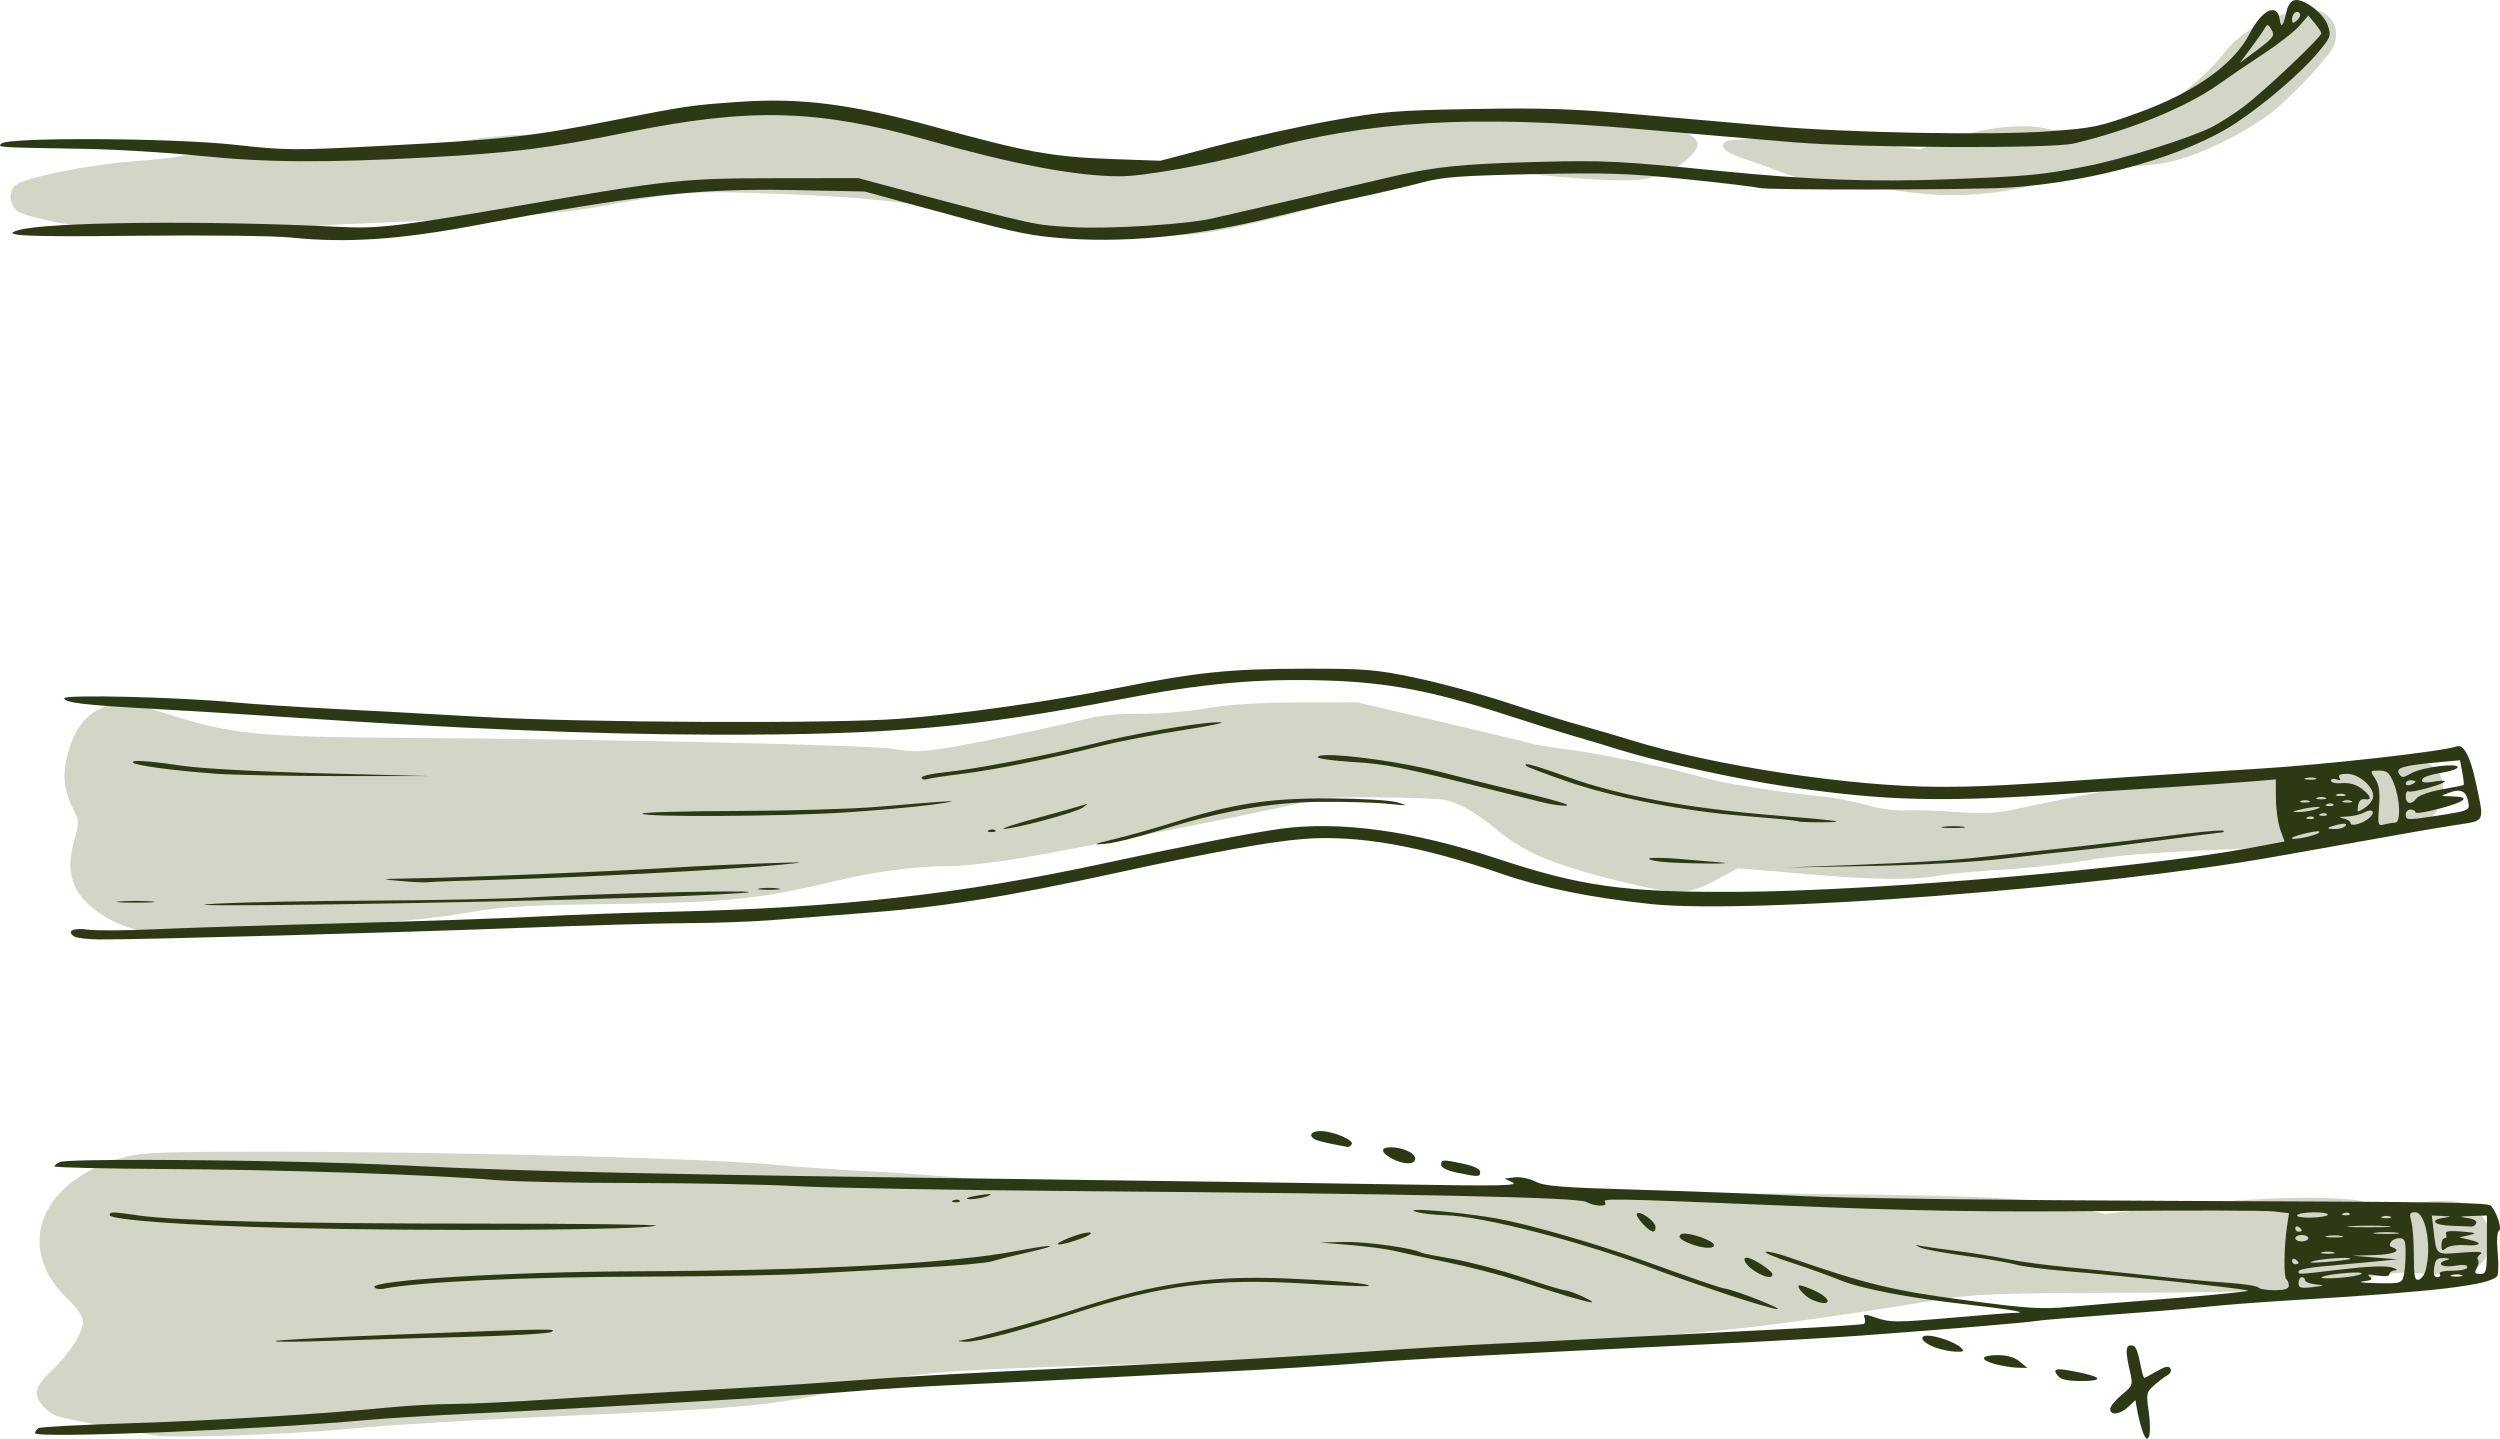
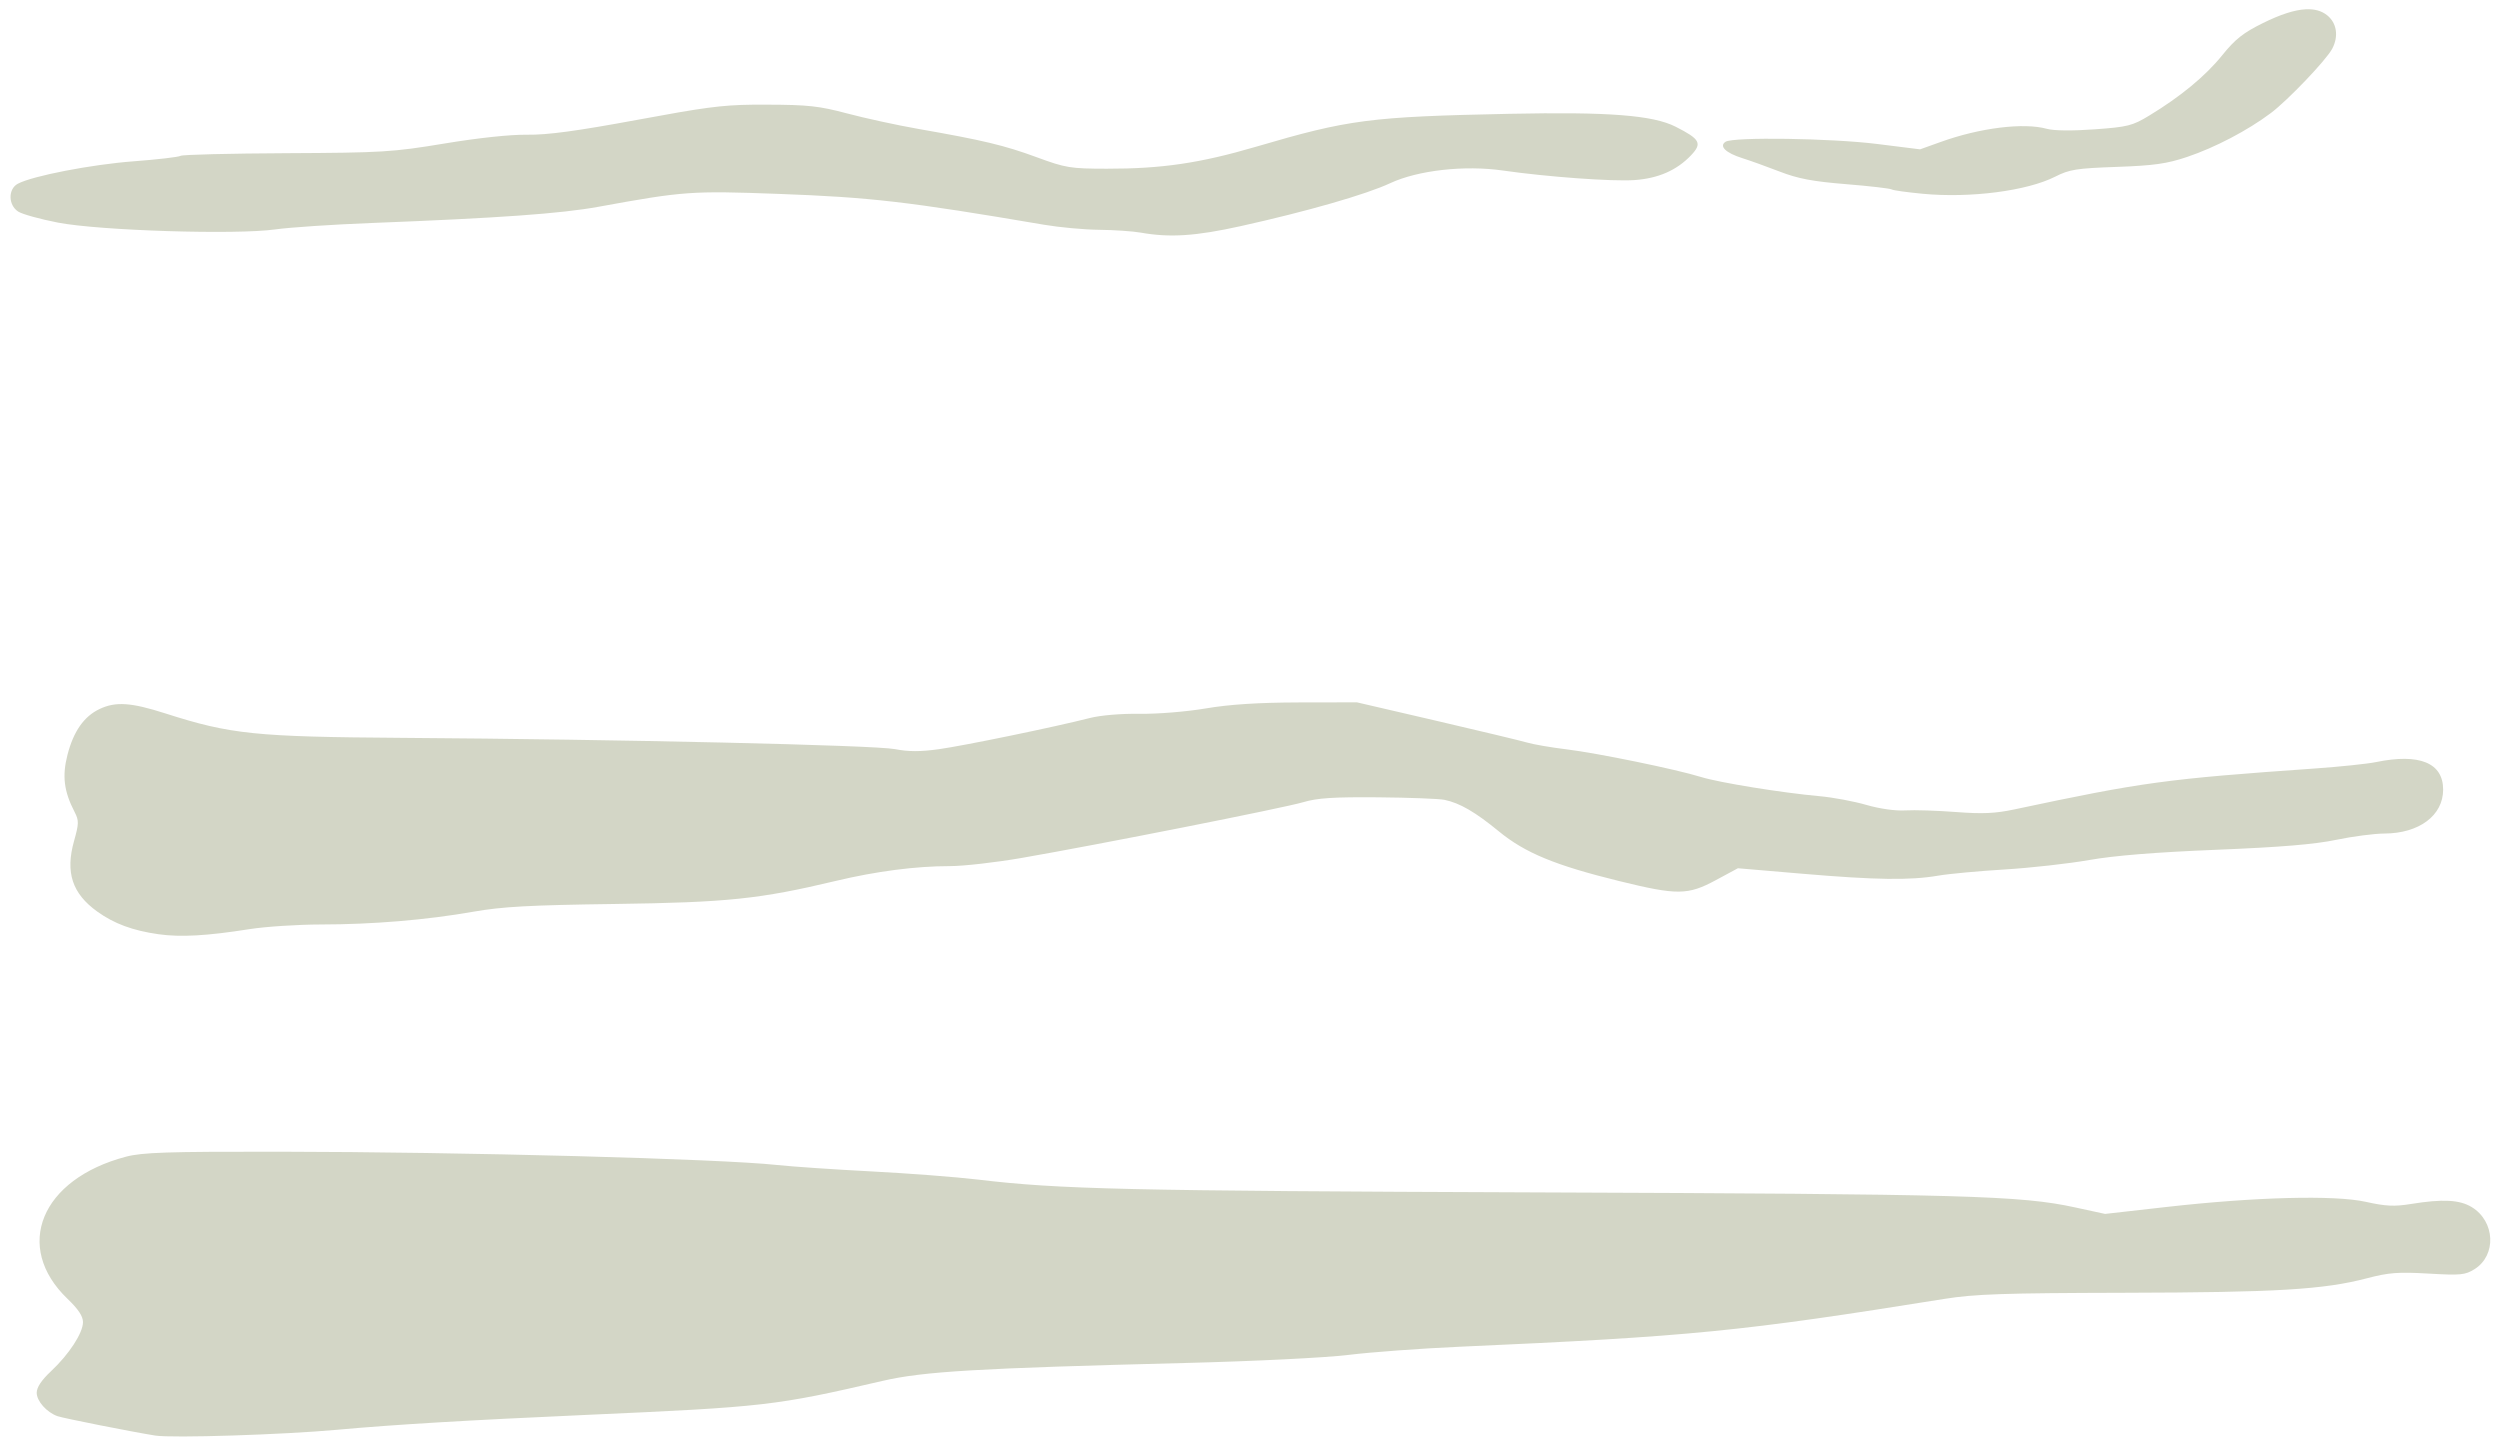
<svg xmlns="http://www.w3.org/2000/svg" xmlns:ns1="http://www.inkscape.org/namespaces/inkscape" xmlns:ns2="http://sodipodi.sourceforge.net/DTD/sodipodi-0.dtd" width="384.907" height="221.504" id="svg3517" version="1.1" ns1:version="0.48.3.1 r9886" ns2:docname="Neues Dokument 23">
  <defs id="defs3519" />
  <ns2:namedview id="base" pagecolor="#ffffff" bordercolor="#666666" borderopacity="1.0" ns1:pageopacity="0.0" ns1:pageshadow="2" ns1:zoom="0.7" ns1:cx="225.60059" ns1:cy="111.23427" ns1:document-units="px" ns1:current-layer="layer1" showgrid="false" fit-margin-top="0" fit-margin-left="0" fit-margin-right="0" fit-margin-bottom="0" ns1:window-width="580" ns1:window-height="421" ns1:window-x="0" ns1:window-y="0" ns1:window-maximized="0" />
  <g ns1:label="Ebene 1" ns1:groupmode="layer" id="layer1" transform="translate(-157.547,-421.61)">
    <g transform="matrix(0.5,0,0,0.5,2427.57,830.042)" id="g3246">
-       <path ns1:connector-curvature="0" id="path3241" d="m -3830.054,-814.004 c -3.482,0.181 -7.846,1.61 -13.188,4.25 -5.979,2.955 -8.511,4.925 -12.5,9.875 -5.167,6.411 -12.799,12.727 -22.531,18.625 -5.151,3.122 -6.594,3.48 -16.812,4.219 -6.823,0.493 -12.513,0.439 -14.656,-0.156 -7.17,-1.992 -20.675,-0.311 -32.781,4.062 l -6.281,2.25 -13.25,-1.656 c -14.188,-1.767 -44.233,-2.201 -46.625,-0.688 -2.127,1.346 0,3.441 5.156,5.062 2.345,0.738 7.507,2.588 11.469,4.125 5.614,2.177 10.117,3.044 20.406,3.875 7.262,0.587 13.605,1.323 14.094,1.625 0.488,0.302 4.806,0.89 9.594,1.344 14.6,1.384 32.108,-0.877 40.781,-5.281 4.368,-2.218 6.529,-2.56 18.938,-3 11.489,-0.407 15.415,-0.968 21.656,-3.062 8.599,-2.887 18.699,-8.18 25.812,-13.531 5.241,-3.942 17.026,-16.288 18.875,-19.781 2.046,-3.864 1.413,-7.97 -1.594,-10.344 -1.689,-1.334 -3.854,-1.953 -6.562,-1.812 z m -478.219,29.375 c -9.832,0.118 -15.29,0.927 -35.469,4.656 -18.803,3.475 -27.732,4.684 -34,4.594 -5.2,-0.075 -15.1,0.993 -25.5,2.719 -15.905,2.64 -19.043,2.823 -48.562,2.969 -17.353,0.086 -32.025,0.442 -32.625,0.812 -0.6,0.371 -7.122,1.138 -14.469,1.688 -12.92,0.966 -31.15,4.494 -35.656,6.906 -3.034,1.624 -2.977,6.551 0.094,8.562 1.254,0.822 6.767,2.344 12.25,3.406 12.794,2.478 54.916,3.801 66.969,2.094 4.4,-0.623 17.675,-1.511 29.5,-1.969 39.305,-1.523 58.385,-2.881 70,-5 26.255,-4.79 28.586,-4.951 55.312,-3.969 28.389,1.043 39.84,2.347 81.844,9.5 4.754,0.809 12.404,1.522 17,1.562 4.596,0.041 10.369,0.435 12.844,0.875 8.903,1.584 16.871,1.071 30.719,-2 20.463,-4.538 38.667,-9.773 46.031,-13.219 8.524,-3.989 22.926,-5.608 34.75,-3.906 13.58,1.954 33.678,3.416 40.5,2.938 7.316,-0.513 13.021,-3.009 17.406,-7.625 3.509,-3.694 2.82,-4.977 -4.75,-8.812 -6.998,-3.546 -20.633,-4.604 -51.156,-3.969 -43.059,0.896 -49.458,1.738 -78,10.125 -17.313,5.087 -29.122,6.808 -46,6.781 -11.224,-0.018 -12.611,-0.238 -21.562,-3.531 -10.008,-3.682 -16.514,-5.232 -36.438,-8.719 -6.6,-1.155 -16.5,-3.316 -22,-4.781 -8.585,-2.286 -12.053,-2.651 -24.5,-2.688 -1.639,-0.005 -3.127,-0.017 -4.531,0 z m 186.031,184.031 -18,0.031 c -12.446,0.039 -21.24,0.611 -28.5,1.844 -5.885,0.999 -14.799,1.734 -20.281,1.656 -5.791,-0.083 -12.114,0.445 -15.5,1.312 -10.65,2.729 -38.683,8.512 -46.469,9.594 -5.628,0.782 -9.314,0.786 -13.5,-0.031 -6.235,-1.217 -84.526,-3.008 -151.75,-3.469 -45.253,-0.31 -52.773,-1.082 -72.906,-7.531 -10.549,-3.379 -15.287,-3.699 -20.25,-1.344 -4.789,2.273 -8.019,6.879 -9.875,14.125 -1.676,6.542 -1.087,11.226 2.219,17.625 1.333,2.579 1.317,3.513 -0.188,8.875 -2.72,9.695 -0.575,16.198 7.156,21.75 5.2,3.735 10.94,5.849 18.844,6.969 6.808,0.965 14.95,0.503 28,-1.562 4.95,-0.783 14.85,-1.427 22,-1.438 15.985,-0.015 32.495,-1.385 47,-3.938 8.869,-1.56 17.297,-2.018 43.5,-2.375 34.709,-0.473 44.611,-1.509 68.031,-7.094 12.547,-2.992 24.668,-4.562 35.125,-4.562 4.243,0 14.16,-1.137 22.031,-2.5 23.748,-4.111 80.936,-15.433 86.812,-17.188 4.296,-1.283 9.33,-1.618 23,-1.5 9.625,0.083 18.85,0.438 20.5,0.781 4.721,0.983 9.472,3.749 16.75,9.719 8.087,6.633 17.36,10.45 37,15.281 17.91,4.406 21.18,4.381 29.812,-0.281 l 6.781,-3.656 19.813,1.688 c 22.624,1.929 33.268,2.074 41.844,0.594 3.3,-0.57 12.525,-1.423 20.5,-1.906 7.975,-0.483 19.675,-1.793 26,-2.906 7.806,-1.374 20.384,-2.396 39.156,-3.156 19.807,-0.802 30.283,-1.676 36.906,-3.062 5.086,-1.065 11.765,-1.925 14.844,-1.938 10.718,-0.042 18.094,-5.564 18.094,-13.531 0,-8.241 -7.289,-11.23 -20.688,-8.469 -2.64,0.544 -11.113,1.429 -18.812,1.969 -45.933,3.223 -52.91,4.176 -92.5,12.594 -5.868,1.248 -9.785,1.438 -18,0.812 -5.775,-0.44 -12.787,-0.672 -15.594,-0.5 -3.046,0.187 -7.885,-0.491 -12,-1.688 -3.793,-1.103 -10.281,-2.317 -14.406,-2.688 -11.513,-1.035 -30.929,-4.173 -36.5,-5.906 -7.635,-2.376 -31.967,-7.376 -41.5,-8.531 -4.675,-0.567 -10.075,-1.5 -12,-2.062 -1.925,-0.563 -14.525,-3.585 -28,-6.719 l -24.5,-5.688 z m -332,138.375 c -34.277,-0.045 -41.984,0.212 -47,1.531 -26.205,6.894 -34.768,27.713 -18,43.781 3.285,3.148 4.75,5.343 4.75,7.156 0,3.356 -4.301,9.943 -9.875,15.156 -2.894,2.707 -4.375,4.95 -4.375,6.594 0,2.573 3.057,6.027 6.406,7.219 1.779,0.633 23.224,4.881 30.094,5.969 5.2,0.824 39.335,-0.26 56,-1.781 17.537,-1.6 40.169,-2.952 77,-4.594 54.745,-2.44 57.953,-2.804 91,-10.469 12.577,-2.917 29.296,-3.89 93,-5.5 21.694,-0.548 43.364,-1.623 50.5,-2.5 6.875,-0.844 22.175,-1.974 34,-2.5 71.591,-3.183 86.641,-4.675 149.5,-14.75 9.223,-1.478 18.188,-1.786 55.5,-1.875 46.786,-0.112 61.189,-0.963 74.562,-4.469 6.72,-1.762 9.619,-1.978 18.938,-1.438 9.936,0.576 11.301,0.439 14.188,-1.375 6.803,-4.276 6.33,-14.701 -0.875,-19.094 -3.738,-2.279 -8.976,-2.545 -18.688,-0.969 -5.155,0.837 -7.808,0.708 -13.938,-0.656 -9.624,-2.141 -34.069,-1.51 -61.5,1.594 l -18.781,2.125 -9.219,-2 c -16.691,-3.645 -33.625,-4.126 -165.688,-4.625 -126.445,-0.477 -147.034,-0.947 -172.094,-3.938 -6.934,-0.828 -21.784,-1.953 -33,-2.531 -11.216,-0.578 -24.231,-1.467 -28.906,-1.969 -17.875,-1.917 -96.338,-4.018 -153.5,-4.094 z" style="fill:#d3d6c6" />
-       <path ns2:nodetypes="ccccscssssscccscssssscssscssscsccccsscssssccccccsscscscccccccssccscccccccscccccccccsssscscssssssssscccccccssssscsccccsscsssssssccscsscsscccscsccsccccsscccssccccccscscscsccccccccsccccccccsccsscccccccsccscccccsccccccccsscsssccscscccsscscsscscsssscscccsscscsscscsssccscscccccccsccccccccccsccccccccccccccccscccccccccccccsscccsccscccccccccssccccccsccsscscscsccsssccscsssccccccccscccssscsssccssccccsssccsssccscssscsccsssssccccscssccccsssssscscsccssscsssccccsssccccssscccsssccccccccccccccccccssccccccsccccscccsscssccccccccssccccccccccsscccsccscscsccsccccssscccsscsccccccccsccscccccccscsssssscccscccsccsscccscsccccscccccccccsssccccssccssscccccsccscssccsccccscsscsccccssscccccccccccssccsscsccsccsccccscccsccscccscccscscsccccsscccccccccccccccccc" ns1:connector-curvature="0" id="path3236" d="m -3832.955,-816.863 c -0.204,0 -0.383,0.024 -0.562,0.062 -0.962,0.205 -2.022,1.59 -2.344,3.062 -1.071,4.905 -1.788,5.832 -2.188,2.906 -0.727,-5.319 -5.494,-3.08 -9.281,4.344 -4.813,9.435 -17.023,18.091 -34.312,24.344 -11.927,4.313 -13.945,4.736 -27.5,5.719 -17.606,1.276 -61.948,0.461 -85.125,-1.562 -9.075,-0.792 -27.525,-2.399 -41,-3.594 -20.168,-1.788 -29.186,-2.099 -51,-1.719 -24.179,0.421 -28.033,0.75 -44,3.625 -9.625,1.733 -25.375,5.197 -35,7.719 l -17.5,4.594 -15,-0.531 c -18.21,-0.655 -26.144,-2.095 -54.031,-9.781 -25.779,-7.105 -41.566,-9.154 -60.312,-7.844 -15.469,1.081 -15.951,1.14 -40.156,5.906 -24.383,4.801 -32.256,5.686 -69.312,7.625 -28.173,1.474 -30.702,1.435 -46,-0.281 -18.903,-2.121 -70.004,-2.402 -72,-0.406 -1.232,1.232 -2.083,1.16 25.969,1.656 9.445,0.167 25.195,1.124 35,2.125 20.639,2.107 38.647,2.217 70.844,0.469 25.657,-1.393 36.404,-2.745 60.5,-7.625 38.312,-7.759 58.824,-7.224 93.219,2.438 26.673,7.493 45.52,11.021 59,11.031 7.279,0.01 27.783,-3.697 41.781,-7.562 34.749,-9.595 66.26,-11.474 118,-6.969 16.775,1.461 38.375,3.316 48,4.094 21.378,1.726 78.98,1.958 85.781,0.344 17.605,-4.179 34.886,-11.25 44.719,-18.312 2.75,-1.975 8.825,-6.093 13.5,-9.156 4.675,-3.064 9.733,-7.005 11.25,-8.75 l 2.75,-3.188 2,2.375 c 1.095,1.298 2,2.686 2,3.094 0,1.229 -18.103,18.317 -24.031,22.688 -3.038,2.24 -7.376,5.009 -9.625,6.156 -6.658,3.396 -27.162,9.818 -38.406,12.031 -14.044,2.764 -17.839,3.131 -43.438,4.094 -22.907,0.861 -42.504,0.139 -69.5,-2.563 -31.009,-3.103 -35.848,-3.329 -56,-2.812 -24.412,0.626 -32.506,1.492 -48.469,5.312 -10.949,2.621 -42.126,9.887 -52.094,12.125 -8.024,1.802 -31.157,3.257 -42.438,2.688 -11.745,-0.593 -12.608,-0.753 -48.5,-10.313 l -18,-4.812 -25.5,0.031 c -28.283,0.02 -32.685,0.477 -76.438,8.031 -39.264,6.78 -45.718,7.568 -57.562,6.969 -41.218,-2.085 -90.55,-1.574 -99.25,1.031 -5.713,1.707 2.31,2.066 36.5,1.688 21.501,-0.238 42.41,0.01 47.75,0.562 16.679,1.732 33.154,0.644 56.5,-3.75 49.754,-9.365 68.74,-11.462 98.062,-10.875 l 21.938,0.438 15.5,4.25 c 28.904,7.95 33.487,9.031 43,9.937 20.217,1.926 43.199,-0.247 67.906,-6.406 7.702,-1.92 19.297,-4.627 25.781,-6 6.485,-1.373 15.188,-3.41 19.312,-4.531 6.322,-1.718 11.663,-2.116 34,-2.594 22.756,-0.487 29.467,-0.286 47.5,1.562 11.55,1.184 21.645,2.407 22.438,2.688 1.961,0.695 65.34,0.617 76.562,-0.094 26.482,-1.676 55.337,-9.921 70.5,-20.094 8.964,-6.014 19.619,-15.154 24.812,-21.312 4.091,-4.852 4.277,-5.292 3.219,-8.5 -1.157,-3.506 -6.665,-7.851 -9.719,-7.875 z m 0.375,3.656 c 0.264,0.036 0.521,0.181 0.719,0.5 0.307,0.497 -0.119,1.477 -0.938,2.156 -1.211,1.005 -1.469,0.927 -1.469,-0.344 0,-1.4 0.896,-2.42 1.688,-2.313 z m -9.156,4.094 c 0.297,0.036 0.602,0.504 1.156,1.406 1.077,1.752 0.632,2.415 -4.281,6.125 l -5.5,4.125 3.281,-4.406 c 1.811,-2.431 3.763,-5.195 4.312,-6.125 0.46,-0.779 0.734,-1.161 1.031,-1.125 z m -296.531,198.156 c -23.125,0.029 -33.137,1.069 -57.5,5.906 -21.583,4.286 -48.892,8.146 -67.5,9.531 -20.814,1.549 -97.498,1.184 -128.5,-0.594 -14.3,-0.82 -35,-1.944 -46,-2.5 -11,-0.556 -24.725,-1.45 -30.5,-2 -16.802,-1.599 -52,-2.445 -52,-1.25 0,1.381 6.256,2.117 27.594,3.281 9.849,0.537 27.806,1.647 39.906,2.469 52.915,3.592 95.65,5.372 132,5.469 54.284,0.145 80.77,-2.157 126,-10.938 24.78,-4.811 41.84,-6.384 62.781,-5.75 19.346,0.585 32.93,3.186 55.906,10.656 8.415,2.736 18.012,5.724 21.312,6.656 3.3,0.933 9.375,2.772 13.5,4.062 11.635,3.638 36.106,9.016 51,11.219 31.003,4.586 48.065,4.996 89,2.156 7.975,-0.553 21.475,-1.414 30,-1.937 8.525,-0.523 19.212,-1.277 23.75,-1.656 l 8.25,-0.688 0.031,5.906 c 0.024,3.242 0.623,7.545 1.344,9.563 l 1.312,3.656 -11.094,2.062 c -33.524,6.211 -115.301,13.211 -157.094,13.438 -35.316,0.192 -48.123,-1.595 -74.625,-10.344 -25.611,-8.455 -47.94,-11.531 -66.188,-9.094 -8.505,1.136 -29.193,5.185 -54.188,10.594 -44.281,9.583 -82.034,13.8 -134,14.969 -12.65,0.284 -31.1,0.967 -41,1.5 -9.9,0.533 -36.9,1.462 -60,2.062 -23.1,0.601 -49.2,1.436 -58,1.844 -8.8,0.407 -17.955,0.448 -20.312,0.094 -4.356,-0.654 -6.632,0.517 -4.094,2.125 0.758,0.48 4.331,0.887 7.906,0.906 12.546,0.067 91.886,-2.115 129.5,-3.562 20.9,-0.804 44.3,-1.459 52,-1.469 7.7,-0.01 19.4,-0.441 26,-0.969 6.6,-0.528 18.525,-1.448 26.5,-2.031 24.506,-1.792 44.134,-4.873 79,-12.469 28.911,-6.298 47.218,-9.619 57.5,-10.437 16.69,-1.328 36.289,2.112 61.5,10.844 12.155,4.21 27.272,7.259 45.5,9.188 30.634,3.241 138.204,-4.921 192.5,-14.625 41.828,-7.476 47.764,-8.521 55.5,-9.719 9.192,-1.423 8.765,-0.547 6.062,-13.219 -1.7,-7.972 -3.722,-11.765 -5.906,-10.969 -4.278,1.559 -40.298,5.608 -61.156,6.875 -13.75,0.835 -31.75,1.99 -40,2.562 -37.792,2.623 -45.233,3 -57.844,3 -27.094,0 -69.617,-6.437 -95.406,-14.437 -4.265,-1.323 -11.29,-3.378 -15.594,-4.563 -4.304,-1.184 -14.429,-4.317 -22.5,-6.969 -8.071,-2.652 -20.731,-6.083 -28.156,-7.625 -12.276,-2.55 -15.359,-2.804 -34,-2.781 z m -27.219,16.5 c -6.879,0.288 -25.951,3.607 -38.281,6.719 -14.101,3.559 -36.191,7.769 -45.75,8.719 -3.712,0.369 -6.75,1.102 -6.75,1.625 0,0.523 0.787,0.729 1.75,0.437 0.963,-0.292 5.8,-1.023 10.75,-1.625 9.916,-1.206 27.564,-4.774 43,-8.656 5.5,-1.383 16.75,-3.539 25,-4.812 8.25,-1.274 13.425,-2.358 11.5,-2.406 -0.344,-0.01 -0.76,-0.019 -1.219,0 z m 33.5,10.125 c -1.458,0.059 -2.281,0.25 -2.281,0.625 0,0.446 4.838,1.111 10.75,1.469 10.237,0.62 14.967,1.578 42.75,8.531 6.6,1.652 13.8,3.438 16,3.969 2.2,0.53 5.125,0.969 6.5,0.969 3.02,-9e-4 -2.029,-1.517 -17.5,-5.219 -6.05,-1.448 -15.275,-3.754 -20.5,-5.125 -11.459,-3.006 -29.4,-5.473 -35.719,-5.219 z m 349.437,1.563 0.688,3.687 c 0.381,2.039 0.579,3.815 0.406,3.938 -0.173,0.122 -3.237,0.737 -6.812,1.375 -3.575,0.638 -7.014,1.854 -7.625,2.687 -1.584,2.162 -3.375,1.853 -3.375,-0.562 0,-1.133 0.364,-1.808 0.812,-1.531 0.924,0.571 11.188,-2.269 11.188,-3.094 0,-0.295 -1.575,-0.236 -3.5,0.125 -2.062,0.387 -3.5,0.264 -3.5,-0.313 0,-1.077 1.612,-1.688 7.25,-2.687 2.062,-0.366 3.75,-1.037 3.75,-1.5 0,-1.39 -11.251,0.085 -14.281,1.875 -2.475,1.462 -2.939,1.497 -3.75,0.187 -1.146,-1.852 1.135,-2.538 11.406,-3.5 z m -715.031,0.219 c -1.329,0 -1.805,0.195 -1.438,0.562 0.856,0.856 12.682,2.431 24.75,3.312 l 0,0.031 c 5.775,0.422 23.1,0.75 38.5,0.75 l 28,0 -33,-0.844 c -19.557,-0.496 -37.189,-1.452 -43.281,-2.344 -6.759,-0.99 -11.316,-1.477 -13.531,-1.469 z m 427.5,1 c -0.309,0.036 -0.295,0.236 0.031,0.562 0.319,0.318 5.702,2.355 11.938,4.531 14.779,5.159 36.494,9.397 55.844,10.906 8.525,0.665 15.677,1.383 15.906,1.594 0.229,0.21 4.279,0.344 9,0.281 6.318,-0.085 2.392,-0.612 -14.906,-2 -27.834,-2.233 -48.692,-6.066 -64.906,-11.875 -8.016,-2.872 -11.978,-4.108 -12.906,-4 z m 262.656,1.969 c 2.469,1e-4 3.168,0.625 4.531,4.031 1.942,4.855 2.172,11.98 0.375,12 -0.688,0.01 -2.206,0.257 -3.344,0.562 -1.958,0.526 -2.04,0.237 -1.625,-5.5 0.326,-4.511 0.035,-6.728 -1.188,-8.594 -1.624,-2.478 -1.631,-2.5 1.25,-2.5 z m -9.875,1 c 3.551,1e-4 8.031,3.813 8.031,6.844 0,1.062 -1.127,2.663 -2.5,3.562 -2.421,1.587 -2.51,1.577 -2.156,-0.625 0.233,-1.45 0.958,-2.156 2,-1.969 2.422,0.436 1.98,-1.067 -0.969,-3.281 -1.673,-1.257 -3.814,-1.845 -6,-1.656 -1.884,0.162 -3.375,-0.171 -3.375,-0.75 0,-0.575 0.741,-0.757 1.656,-0.406 1.119,0.429 1.424,0.256 0.937,-0.531 -0.493,-0.797 0.259,-1.188 2.375,-1.188 z m -11.094,1.125 c 0.544,0.01 1.036,0.082 1.375,0.219 0.677,0.274 -0.1,0.489 -1.75,0.469 -1.65,-0.02 -2.223,-0.246 -1.25,-0.5 0.486,-0.127 1.081,-0.194 1.625,-0.188 z m 30.625,0.875 c 0.825,0 1.5,0.19 1.5,0.406 0,0.216 -0.675,0.652 -1.5,0.969 -0.825,0.317 -1.5,0.127 -1.5,-0.406 0,-0.533 0.675,-0.969 1.5,-0.969 z m 14.156,3.219 c 2.042,-0.201 3.105,0.827 3.562,3.219 0.556,2.907 0.633,2.89 -10.219,4.562 -8.507,1.311 -9,1.268 -9,-0.5 0,-0.825 0.675,-1.5 1.5,-1.5 0.825,1e-4 1.5,0.381 1.5,0.844 0,0.463 3.375,-0.056 7.5,-1.156 8.176,-2.182 9.628,-3.626 3.75,-3.75 -3.72,-0.079 -3.73,-0.086 -0.969,-1.094 0.91,-0.332 1.694,-0.558 2.375,-0.625 z m -35.656,0.906 c 0.453,0 0.906,0.08 1.25,0.219 0.688,0.277 0.125,0.5 -1.25,0.5 -1.375,0 -1.938,-0.223 -1.25,-0.5 0.344,-0.139 0.797,-0.219 1.25,-0.219 z m -6,1 c 0.453,0 0.906,0.08 1.25,0.219 0.688,0.277 0.125,0.5 -1.25,0.5 -1.375,0 -1.938,-0.223 -1.25,-0.5 0.344,-0.139 0.797,-0.219 1.25,-0.219 z m -305.5,0.438 c -18.705,-0.071 -29.787,1.649 -48.375,7.531 -5.149,1.63 -13.024,3.858 -17.5,4.938 -6.839,1.649 -7.327,1.892 -3.125,1.531 2.75,-0.236 10.175,-2.058 16.5,-4.063 18.982,-6.017 34.453,-8.757 50,-8.875 7.425,-0.056 16.65,0.197 20.5,0.594 6.26,0.645 6.577,0.598 3,-0.438 -2.283,-0.661 -11.299,-1.182 -21,-1.219 z m 300.5,0.562 c 0.453,0 0.906,0.08 1.25,0.219 0.688,0.277 0.125,0.5 -1.25,0.5 -1.375,0 -1.938,-0.223 -1.25,-0.5 0.344,-0.139 0.797,-0.219 1.25,-0.219 z m 13,0 c 0.453,0 0.906,0.08 1.25,0.219 0.688,0.277 0.125,0.5 -1.25,0.5 -1.375,0 -1.938,-0.223 -1.25,-0.5 0.344,-0.139 0.797,-0.219 1.25,-0.219 z m -430.938,0.344 c -2.732,0.114 -9.892,0.682 -22.062,1.719 -7.425,0.632 -26.663,1.203 -42.75,1.25 -16.087,0.046 -29.25,0.4 -29.25,0.812 0,1.136 42.886,0.9 62.344,-0.344 9.433,-0.603 21.656,-1.69 27.156,-2.438 5.599,-0.761 7.295,-1.114 4.562,-1 z m 425.844,0.656 c 0.347,0.014 0.646,0.115 0.812,0.281 0.332,0.332 -0.258,0.574 -1.312,0.531 -1.165,-0.048 -1.391,-0.306 -0.594,-0.625 0.361,-0.144 0.746,-0.202 1.094,-0.188 z m -383.063,0.156 c -0.186,0.02 -0.647,0.161 -1.344,0.406 -1.086,0.383 -7.386,2.158 -14,3.937 -6.614,1.779 -11.198,3.273 -10.219,3.313 3.088,0.124 22.541,-5.112 24.406,-6.563 1.049,-0.816 1.466,-1.127 1.156,-1.094 z m 378.656,0.938 c 1.567,-0.015 1.459,0.154 -0.5,0.781 -1.375,0.44 -3.625,0.791 -5,0.781 -2.246,-0.017 -2.195,-0.096 0.5,-0.781 1.65,-0.42 3.9,-0.771 5,-0.781 z m 16.812,1.094 c 0.798,0.127 0.834,0.976 -0.375,2.125 -1.919,1.823 -5.938,2.986 -5.938,1.719 0,-0.549 -1.012,-1.199 -2.25,-1.438 -1.593,-0.307 -1.285,-0.467 1.062,-0.562 1.824,-0.075 4.202,-0.624 5.312,-1.219 0.945,-0.506 1.709,-0.702 2.188,-0.625 z m -14.406,0.812 c 0.347,0.014 0.646,0.115 0.812,0.281 0.332,0.332 -0.258,0.574 -1.312,0.531 -1.165,-0.048 -1.391,-0.306 -0.594,-0.625 0.361,-0.144 0.746,-0.202 1.094,-0.188 z m -4,1 c 0.347,0.014 0.646,0.115 0.812,0.281 0.332,0.332 -0.258,0.574 -1.312,0.531 -1.165,-0.048 -1.391,-0.306 -0.594,-0.625 0.361,-0.144 0.746,-0.202 1.094,-0.188 z m 10.031,2.219 c 0.638,-0.013 0.826,0.199 0.562,0.625 -0.354,0.572 -1.816,1.031 -3.25,1.031 -3.135,0 -2.769,-0.486 1.062,-1.406 0.697,-0.167 1.242,-0.242 1.625,-0.25 z m -120.062,0.781 c -1.087,0 -2.226,0.045 -3.125,0.156 -1.797,0.223 -0.55,0.396 2.75,0.406 3.3,0.01 4.753,-0.178 3.25,-0.406 -0.751,-0.114 -1.788,-0.154 -2.875,-0.156 z m -295.969,1 c -0.347,-0.014 -0.733,0.043 -1.094,0.188 -0.798,0.319 -0.571,0.577 0.594,0.625 1.054,0.043 1.645,-0.199 1.312,-0.531 -0.166,-0.166 -0.465,-0.267 -0.812,-0.281 z m 378.469,0.313 c -1.723,-0.043 -8.347,0.61 -16,1.594 -14.45,1.857 -37.215,4.432 -62.375,7.062 -5.225,0.546 -19.85,1.388 -32.5,1.875 l -23,0.875 26,-0.469 c 15.962,-0.299 31.984,-1.206 41.5,-2.344 8.525,-1.019 18.65,-2.143 22.5,-2.5 3.85,-0.357 15.202,-1.755 25.25,-3.094 10.048,-1.339 18.581,-2.438 18.938,-2.438 0.356,0 0.408,-0.217 0.125,-0.5 -0.035,-0.035 -0.191,-0.056 -0.438,-0.062 z m 29.469,0.25 c 0.58,0 0.739,0.136 0.438,0.437 -1.018,1.018 -9.178,2.589 -8.281,1.594 0.291,-0.323 2.487,-1.026 4.875,-1.562 1.366,-0.307 2.389,-0.466 2.969,-0.469 z m -203.281,8.187 c -1.586,0 -2.562,0.077 -2.562,0.281 0,0.409 2.812,0.93 6.25,1.125 8.421,0.478 21.498,0.475 15.75,0 -2.475,-0.205 -8.438,-0.716 -13.25,-1.125 -2.406,-0.204 -4.602,-0.281 -6.188,-0.281 z m -267.062,1.438 c -1.621,0.036 -3.917,0.127 -7,0.219 -7.15,0.212 -20.65,0.836 -30,1.406 -20.084,1.225 -63.107,3 -78.875,3.25 -10.415,0.165 -10.671,0.221 -4.125,0.812 3.85,0.348 7.675,0.513 8.5,0.375 0.825,-0.138 11.625,-0.51 24,-0.844 24.151,-0.651 69.906,-3.112 84.531,-4.531 6.369,-0.618 7.831,-0.796 2.969,-0.687 z m -6.5,7.812 c -0.997,0 -1.994,0.042 -2.75,0.156 -1.512,0.229 -0.275,0.438 2.75,0.438 3.025,0 4.263,-0.208 2.75,-0.438 -0.756,-0.115 -1.753,-0.156 -2.75,-0.156 z m -13.219,1.094 c -13.603,0.058 -43.379,0.887 -59.281,1.781 -8.8,0.495 -30.85,0.958 -49,1.031 -18.15,0.073 -39.75,0.479 -48,0.906 -26.941,1.394 77.216,-0.076 130.406,-1.844 17.827,-0.592 32.659,-1.346 32.969,-1.656 0.178,-0.178 -2.559,-0.238 -7.094,-0.219 z m -181.781,2.906 c -1.722,0 -3.444,0.053 -4.75,0.156 -2.612,0.206 -0.475,0.375 4.75,0.375 5.225,0 7.362,-0.169 4.75,-0.375 -1.306,-0.103 -3.028,-0.156 -4.75,-0.156 z m 364.875,70.875 c -2.833,10e-5 -3.834,1.309 -1.906,2.5 0.542,0.335 2.904,0.975 5.25,1.438 2.346,0.462 4.589,0.909 4.969,0.969 0.38,0.06 0.952,-0.342 1.281,-0.875 0.772,-1.248 -5.848,-4.031 -9.594,-4.031 z m 21.531,5 c -3.233,0 -3.059,1.591 0.344,3.438 3.639,1.974 7.25,1.982 7.25,0.031 0,-1.704 -3.883,-3.469 -7.594,-3.469 z m -382.719,3.875 c -14.818,-0.03 -25.725,0.178 -26.938,0.656 -0.963,0.379 -1.75,0.99 -1.75,1.344 0,0.354 15.415,0.709 34.25,0.813 35.894,0.198 82.515,1.76 101.281,3.375 6.079,0.523 25.429,0.937 43,0.937 17.571,4e-4 40.069,0.433 49.969,0.969 9.9,0.535 49.275,1.23 87.5,1.531 101.251,0.798 153.027,1.892 155.656,3.313 2.661,1.438 6.698,1.569 5.844,0.187 -0.821,-1.328 -0.785,-1.335 57.094,1.031 38.844,1.588 60.306,1.945 96.906,1.594 25.85,-0.248 49.147,-0.181 51.781,0.125 l 4.781,0.531 -0.625,4.125 c -0.934,6.235 -1.032,15.728 -0.188,16.25 0.413,0.255 0.75,1.114 0.75,1.906 0,1.038 -1.269,1.437 -4.469,1.437 -2.442,0 -4.648,-0.376 -4.938,-0.844 -0.289,-0.468 -4.707,-1.132 -9.812,-1.469 -5.106,-0.337 -15.581,-1.31 -23.281,-2.156 -7.7,-0.846 -19.175,-2.012 -25.5,-2.594 -6.325,-0.582 -14.65,-1.687 -18.5,-2.469 -3.85,-0.782 -10.825,-1.905 -15.5,-2.5 -4.675,-0.596 -9.625,-1.31 -11,-1.562 -2.324,-0.427 -2.372,-0.386 -0.375,0.5 1.182,0.524 7.482,1.674 14,2.562 6.518,0.889 13.45,2.095 15.375,2.656 1.925,0.561 8.675,1.449 15,1.969 18.685,1.536 55.916,5.51 56.438,6.031 0.265,0.265 -9.497,1.282 -21.719,2.25 -12.221,0.967 -26.944,2.198 -32.719,2.719 -9.356,0.844 -12.951,0.614 -33,-2.062 -22.275,-2.973 -30.306,-4.94 -54.219,-13.25 -3.133,-1.089 -6.203,-1.807 -6.844,-1.594 -0.641,0.213 2.814,1.699 7.688,3.281 4.873,1.582 11.529,3.951 14.781,5.281 7.028,2.874 20.726,5.501 40.594,7.781 13.387,1.537 18.407,2.469 13.219,2.469 -1.164,0 -10.087,0.711 -19.812,1.563 -15.845,1.388 -18.156,1.394 -22.156,0.031 -3.826,-1.304 -4.38,-1.328 -3.906,-0.094 0.304,0.792 0.232,1.644 -0.156,1.875 -0.389,0.231 -11.037,0.935 -23.688,1.563 -12.65,0.628 -35.15,1.776 -50,2.562 -14.85,0.787 -32.85,1.692 -40,2 -7.15,0.308 -25.375,1.429 -40.5,2.5 -15.125,1.071 -41.675,2.62 -59,3.469 -17.325,0.849 -40.95,2.028 -52.5,2.594 -11.55,0.566 -27.3,1.461 -35,2 -7.7,0.539 -19.85,1.402 -27,1.906 -7.15,0.504 -22.45,1.412 -34,2.031 -11.55,0.619 -30.45,1.77 -42,2.563 -11.55,0.792 -25.275,1.455 -30.5,1.469 -5.225,0.014 -14,0.482 -19.5,1.031 -20.147,2.013 -53.674,4.07 -80.188,4.906 -14.953,0.472 -27.666,1.139 -28.25,1.5 -0.584,0.361 -1.062,1.072 -1.062,1.562 0,1.686 69.088,-1.047 102,-4.031 6.325,-0.574 20.725,-1.457 32,-1.969 33.257,-1.51 108.722,-5.928 119,-6.969 5.225,-0.529 20.3,-1.448 33.5,-2.031 13.2,-0.583 31.875,-1.495 41.5,-2.031 9.625,-0.536 27.4,-1.433 39.5,-2 12.1,-0.566 30.55,-1.715 41,-2.531 17.91,-1.398 37.623,-2.459 109,-5.938 16.5,-0.804 36.525,-1.947 44.5,-2.531 26.065,-1.909 51.449,-4.023 54,-4.5 1.375,-0.257 11.95,-1.139 23.5,-1.969 11.55,-0.83 25.05,-1.962 30,-2.5 4.95,-0.537 17.1,-1.444 27,-2.031 42.833,-2.542 59.74,-4.572 61.688,-7.406 0.381,-0.554 0.441,-3.777 0.125,-7.156 -0.358,-3.83 -0.186,-6.408 0.469,-6.813 0.892,-0.551 -0.719,-5.483 -2.469,-7.562 -0.895,-1.064 -11.677,-1.242 -98.312,-1.563 -50.325,-0.186 -101.175,-0.82 -113,-1.437 -11.825,-0.617 -34.587,-1.513 -50.562,-1.969 -24.183,-0.69 -29.592,-1.093 -32.312,-2.5 -1.797,-0.929 -4.685,-1.542 -6.438,-1.344 l -3.188,0.375 2.5,1.219 c 1.998,0.978 -4.529,1.102 -32.5,0.625 -19.25,-0.328 -69.875,-1.049 -112.5,-1.594 -116.453,-1.489 -161.304,-2.47 -195.5,-4.25 -19.564,-1.018 -55.115,-1.7 -79.812,-1.75 z m 399.344,0.219 c -0.929,0.041 -1.031,0.475 -1.031,1.312 0,0.855 1.833,1.767 4.75,2.375 6.747,1.406 7.25,1.396 7.25,-0.188 0,-0.893 -1.882,-1.818 -5.062,-2.5 -3.235,-0.694 -4.977,-1.041 -5.906,-1 z m -139.969,10.312 c -0.326,-0.048 -1.169,0.038 -2.562,0.25 -2.2,0.335 -4.208,0.767 -4.438,0.969 -0.859,0.757 4.518,0.214 6.438,-0.656 0.697,-0.316 0.888,-0.514 0.562,-0.562 z m -10.156,1.719 c -0.347,-0.014 -0.733,0.043 -1.094,0.188 -0.798,0.319 -0.571,0.577 0.594,0.625 1.054,0.043 1.645,-0.199 1.312,-0.531 -0.166,-0.166 -0.465,-0.267 -0.812,-0.281 z m 141.5,3.156 c -1.195,0.043 -1.321,0.257 0.094,0.656 1.65,0.466 5.475,0.898 8.5,0.969 11.977,0.281 42.326,8.136 66,17.094 4.125,1.561 13.575,4.85 21,7.313 7.425,2.462 14.4,4.499 15.5,4.531 2.122,0.062 -12.602,-5.747 -16,-6.312 -1.8,-0.3 -8.02,-2.416 -24.5,-8.375 -14.535,-5.256 -35.583,-11.344 -45.5,-13.156 -8.479,-1.552 -21.508,-2.846 -25.094,-2.719 z m 307.5,0.719 c 3.288,10e-5 5.2,10.766 3.187,18 -0.382,1.372 -1.355,2.627 -2.156,2.781 -1.174,0.227 -1.438,-1.23 -1.438,-7.5 0,-4.277 -0.358,-9.019 -0.781,-10.531 -0.652,-2.33 -0.483,-2.75 1.188,-2.75 z m -31.375,0.031 c 2.276,-0.036 4.469,0.183 4.469,0.719 -6e-4,0.412 -2.252,0.823 -5,0.906 -2.749,0.083 -4.744,-0.254 -4.438,-0.75 0.335,-0.541 2.693,-0.839 4.969,-0.875 z m -677.094,0.062 c -1.234,-0.015 -1.438,0.24 -1.438,0.781 0,1.472 24.007,3.22 54,3.938 45.647,1.092 110.305,0.709 114.188,-0.688 0.943,-0.339 -23.582,-0.625 -54.5,-0.625 -57.802,0 -93.283,-0.839 -104.688,-2.5 -4.066,-0.592 -6.329,-0.891 -7.562,-0.906 z m 687.469,0.031 c 0.347,0.014 0.646,0.115 0.812,0.281 0.332,0.332 -0.258,0.574 -1.312,0.531 -1.165,-0.048 -1.391,-0.306 -0.594,-0.625 0.361,-0.144 0.746,-0.202 1.094,-0.188 z m -218.094,0.094 c -0.222,0 -0.41,0.035 -0.531,0.156 -0.352,0.352 0.429,1.752 1.719,3.125 2.662,2.833 4,3.186 4,1.031 0,-1.471 -3.631,-4.282 -5.188,-4.312 z m 244.219,0.781 3.219,0.156 c 3.025,0.14 3.075,0.172 0.5,0.562 -4.558,0.69 -3.095,2.277 2.25,2.438 2.75,0.082 5.514,0.195 6.156,0.25 0.641,0.055 1.346,-0.444 1.562,-1.094 0.235,-0.705 -0.933,-1.319 -2.906,-1.563 -2.619,-0.323 -2.32,-0.467 1.438,-0.594 l 4.75,-0.156 0,9 c 0,8.385 -0.166,9 -2.062,9 -1.678,0 -1.856,-0.335 -1.031,-1.875 0.55,-1.028 0.69,-2.154 0.312,-2.531 -0.377,-0.377 0,-1.154 0.813,-1.719 1.034,-0.722 -0.696,-0.853 -5.813,-0.437 -8.079,0.656 -7.717,0.932 -8.625,-6.688 z m -14.031,0.125 c 0.453,0 0.906,0.08 1.25,0.219 0.688,0.277 0.125,0.5 -1.25,0.5 -1.375,0 -1.938,-0.223 -1.25,-0.5 0.344,-0.139 0.797,-0.219 1.25,-0.219 z m -5.094,3 c 1.994,3e-4 3.941,0.056 5.375,0.156 2.867,0.201 0.269,0.344 -5.781,0.344 -6.05,0 -8.401,-0.145 -5.219,-0.344 1.591,-0.102 3.631,-0.157 5.625,-0.156 z m -22.313,0.219 c 0.12,0.02 0.269,0.071 0.406,0.156 0.55,0.34 1,0.82 1,1.063 0,0.242 -0.45,0.437 -1,0.437 -0.55,0 -1,-0.48 -1,-1.062 0,-0.437 0.235,-0.654 0.594,-0.594 z m 47.281,1.469 c -1.282,0.065 -1.662,0.354 -1.438,0.937 0.264,0.688 0.064,1.25 -0.469,1.25 -0.533,0 -0.969,0.958 -0.969,2.125 0,1.74 0.25,1.923 1.438,0.938 0.797,-0.661 3.264,-1.097 5.469,-0.938 5.066,0.366 6.202,-0.617 1.875,-1.625 l -3.281,-0.75 3,-0.687 c 2.625,-0.605 2.322,-0.752 -2.281,-1.125 -1.474,-0.119 -2.574,-0.164 -3.344,-0.125 z m -19.875,0.312 c 1.178,1e-4 2.356,0.045 3.25,0.156 1.788,0.222 0.325,0.406 -3.25,0.406 -3.575,-1e-4 -5.037,-0.184 -3.25,-0.406 0.894,-0.111 2.072,-0.156 3.25,-0.156 z m -399.531,0.094 c -1.185,0.034 -3.734,0.73 -6.094,1.688 -6.026,2.444 -3.594,2.758 3.188,0.406 2.71,-0.94 4.19,-1.878 3.312,-2.063 -0.11,-0.023 -0.237,-0.036 -0.406,-0.031 z m 183.031,0.375 c -0.363,0.033 -0.631,0.131 -0.781,0.281 -0.786,0.786 -0.128,1.49 2.344,2.563 3.823,1.659 7.938,2.04 7.938,0.719 0,-1.389 -6.961,-3.793 -9.5,-3.562 z m 190.5,0.406 c 1.1,0 2,0.45 2,1 0,0.55 -0.9,1 -2,1 -1.1,0 -2,-0.45 -2,-1 0,-0.55 0.9,-1 2,-1 z m 10,0.125 c 0.816,0 1.631,0.068 2.25,0.188 1.238,0.238 0.225,0.437 -2.25,0.437 -2.475,1e-4 -3.487,-0.199 -2.25,-0.437 0.619,-0.119 1.434,-0.188 2.25,-0.188 z m 20.031,0.875 c 1.651,1e-4 1.949,0.71 1.937,4.75 -0.01,2.613 -0.293,5.763 -0.625,7 -0.564,2.103 -1.083,2.243 -8.219,2.094 -4.198,-0.088 -6.108,-0.333 -4.219,-0.562 2.636,-0.32 3.101,-0.672 2,-1.438 -1.009,-0.702 -0.295,-0.811 2.344,-0.375 2.337,0.387 3.75,0.245 3.75,-0.406 0,-0.575 0.787,-1.109 1.75,-1.156 0.964,-0.047 0.447,-0.466 -1.125,-0.938 -1.757,-0.527 -7.519,-0.288 -15,0.594 -14.411,1.699 -13.625,1.666 -13.625,0.594 0,-0.471 3.375,-1.146 7.5,-1.5 4.125,-0.354 10.988,-0.994 15.25,-1.406 l 7.75,-0.75 -7,-0.562 -7,-0.563 6.75,-0.187 c 6.034,-0.158 8.759,-1.341 5.562,-2.406 -1.76,-0.587 -0.015,-2.781 2.219,-2.781 z m -324.531,1.156 -8,0.156 9.5,0.781 c 5.225,0.436 11.3,1.245 13.5,1.781 2.2,0.536 9.625,2.136 16.5,3.563 6.875,1.427 16.55,3.942 21.5,5.562 4.95,1.62 11.925,3.812 15.5,4.875 8.254,2.454 9.553,2.453 4.5,0.063 -2.2,-1.041 -4.633,-1.892 -5.375,-1.906 -0.742,-0.014 -6.711,-1.827 -13.281,-4.031 -6.57,-2.204 -16.093,-4.72 -21.156,-5.594 -5.063,-0.874 -9.466,-1.743 -9.781,-1.938 -2.216,-1.368 -16.808,-3.439 -23.406,-3.312 z m -91.438,1.25 c -1.165,0.023 -4.478,0.494 -9.656,1.5 -19.654,3.817 -61.645,6.057 -117.469,6.281 -39.492,0.158 -81.741,2.746 -80.406,4.906 0.316,0.511 1.577,0.716 2.781,0.469 10.41,-2.136 44.219,-3.681 82.188,-3.75 18.7,-0.034 40.75,-0.438 49,-0.906 8.25,-0.468 23.55,-1.302 34,-1.844 10.45,-0.542 20.35,-1.391 22,-1.906 1.65,-0.515 6.497,-1.737 10.781,-2.688 6.219,-1.38 8.28,-2.092 6.781,-2.062 z m 393.938,1.719 c 0.634,1e-4 1.269,0.062 1.75,0.188 0.963,0.252 0.175,0.469 -1.75,0.469 -1.925,0 -2.712,-0.217 -1.75,-0.469 0.481,-0.126 1.116,-0.188 1.75,-0.188 z m -178.844,1.875 c -1.81,0 -0.326,2.439 2.594,4.25 3.029,1.878 5.25,2.244 5.25,0.844 0,-1.061 -6.207,-5.094 -7.844,-5.094 z m 183.281,0.063 c 1.655,-0.037 2.756,0.053 2.469,0.312 -0.229,0.207 -3.556,0.631 -7.406,0.938 -4.415,0.352 -5.892,0.265 -4,-0.25 1.9,-0.517 6.179,-0.938 8.938,-1 z m 30.656,0.062 c 0.225,-0.01 0.475,-0.012 0.75,0 1.694,0.075 2.031,0.269 0.906,0.563 -3.628,0.948 -1.723,2.484 2.25,1.812 2.63,-0.444 4,-0.309 4,0.406 0,0.625 -1.944,1.094 -4.562,1.094 -2.785,0 -4.315,0.389 -3.938,1 0.34,0.55 -0.019,1 -0.781,1 -0.972,0 -1.246,-0.898 -0.937,-3 0.321,-2.189 0.737,-2.814 2.312,-2.875 z m -45.5,0.219 c 0.12,0.02 0.269,0.071 0.406,0.156 0.55,0.34 1,0.82 1,1.063 0,0.242 -0.45,0.437 -1,0.437 -0.55,0 -1,-0.48 -1,-1.062 0,-0.437 0.235,-0.654 0.594,-0.594 z m 19.594,4.219 c 0.942,0.032 1.444,0.167 1.188,0.406 -0.491,0.459 -3.723,1.016 -7.188,1.25 -3.465,0.234 -5.715,0.126 -5,-0.25 1.473,-0.776 8.176,-1.502 11,-1.406 z m 30.688,0.562 c 0.544,0.01 1.036,0.082 1.375,0.219 0.677,0.274 -0.1,0.489 -1.75,0.469 -1.65,-0.02 -2.223,-0.246 -1.25,-0.5 0.486,-0.127 1.081,-0.194 1.625,-0.188 z m -47.875,0.875 c 0.55,0 1,0.422 1,0.938 0,0.515 1.462,1.095 3.25,1.281 3.034,0.316 2.967,0.376 -1,0.844 -3.593,0.424 -4.25,0.221 -4.25,-1.281 0,-0.977 0.45,-1.781 1,-1.781 z m -321.188,0.188 c -19.672,-0.074 -35.933,2.835 -57.156,9.906 -8.71,2.902 -28.788,8.398 -33.656,9.219 -2.233,0.377 -2.18,0.443 0.5,0.562 3.583,0.16 16.652,-3.261 33.812,-8.844 26.572,-8.645 42.947,-10.742 70.844,-9.062 10.481,0.631 19.262,0.956 19.5,0.719 0.698,-0.698 -9.076,-1.59 -25.156,-2.281 -2.973,-0.128 -5.877,-0.208 -8.688,-0.219 z m 166.469,2.312 c -0.084,0 -0.128,0 -0.156,0.031 -0.682,0.682 2.122,3.643 4.312,4.531 5.878,2.383 6.167,-0.41 0.312,-3.031 -2.034,-0.91 -3.884,-1.544 -4.469,-1.531 z m -389.031,13.656 c -5.926,0.095 -18.016,0.547 -41.719,1.469 -20.882,0.812 -38.207,1.724 -38.5,2.031 -0.293,0.307 6.894,0.293 15.969,-0.031 9.075,-0.324 27.975,-0.868 42,-1.219 14.025,-0.351 26.175,-1.044 27,-1.531 0.941,-0.555 1.176,-0.814 -4.75,-0.719 z m 428.5,1.844 c -2.967,0 -1.54,2.233 2.312,3.625 1.892,0.684 4.745,1.271 6.375,1.313 2.554,0.066 2.761,-0.134 1.5,-1.313 -1.712,-1.6 -7.407,-3.625 -10.188,-3.625 z m 62.656,3 c -1.677,1e-4 -1.739,1.854 -0.344,7.906 0.995,4.315 0.936,4.486 -2.531,7.344 -1.947,1.605 -3.531,3.559 -3.531,4.344 0,2.087 3.035,1.718 5.562,-0.656 l 2.188,-2.063 0.688,3.688 c 0.378,2.016 1.135,4.859 1.688,6.312 1.668,4.387 2.737,0.458 1.75,-6.375 -0.818,-5.66 -0.71,-6.115 1.625,-8.187 1.362,-1.208 3.22,-2.618 4.125,-3.125 0.928,-0.519 1.316,-1.43 0.906,-2.094 -0.53,-0.858 -1.662,-0.615 -4.188,0.875 -1.908,1.126 -3.644,2.031 -3.844,2.031 -0.2,1e-4 -0.64,-1.462 -1,-3.25 -1.157,-5.751 -1.634,-6.75 -3.094,-6.75 z m -41.031,3 c -5.376,0 -5.694,1.466 -0.625,2.813 2.062,0.548 5.1,1.023 6.75,1.062 l 3,0.063 -2.375,-1.969 c -1.558,-1.298 -3.852,-1.969 -6.75,-1.969 z m 18.906,4.375 c -1.548,0.025 -1.493,0.672 -0.313,2.094 0.887,1.069 3.076,1.521 7.375,1.5 7.125,-0.035 6.016,-1.36 -2.469,-2.969 -2.166,-0.411 -3.665,-0.64 -4.594,-0.625 z" style="color:#000000;fill:#2e3814;fill-opacity:1;fill-rule:nonzero;stroke-width:1;stroke-linecap:butt;stroke-linejoin:miter;stroke-miterlimit:4;stroke-opacity:1;stroke-dasharray:none;stroke-dashoffset:0;marker:none;visibility:visible;display:inline;overflow:visible;enable-background:accumulate" />
+       <path ns1:connector-curvature="0" id="path3241" d="m -3830.054,-814.004 c -3.482,0.181 -7.846,1.61 -13.188,4.25 -5.979,2.955 -8.511,4.925 -12.5,9.875 -5.167,6.411 -12.799,12.727 -22.531,18.625 -5.151,3.122 -6.594,3.48 -16.812,4.219 -6.823,0.493 -12.513,0.439 -14.656,-0.156 -7.17,-1.992 -20.675,-0.311 -32.781,4.062 l -6.281,2.25 -13.25,-1.656 c -14.188,-1.767 -44.233,-2.201 -46.625,-0.688 -2.127,1.346 0,3.441 5.156,5.062 2.345,0.738 7.507,2.588 11.469,4.125 5.614,2.177 10.117,3.044 20.406,3.875 7.262,0.587 13.605,1.323 14.094,1.625 0.488,0.302 4.806,0.89 9.594,1.344 14.6,1.384 32.108,-0.877 40.781,-5.281 4.368,-2.218 6.529,-2.56 18.938,-3 11.489,-0.407 15.415,-0.968 21.656,-3.062 8.599,-2.887 18.699,-8.18 25.812,-13.531 5.241,-3.942 17.026,-16.288 18.875,-19.781 2.046,-3.864 1.413,-7.97 -1.594,-10.344 -1.689,-1.334 -3.854,-1.953 -6.562,-1.812 z m -478.219,29.375 c -9.832,0.118 -15.29,0.927 -35.469,4.656 -18.803,3.475 -27.732,4.684 -34,4.594 -5.2,-0.075 -15.1,0.993 -25.5,2.719 -15.905,2.64 -19.043,2.823 -48.562,2.969 -17.353,0.086 -32.025,0.442 -32.625,0.812 -0.6,0.371 -7.122,1.138 -14.469,1.688 -12.92,0.966 -31.15,4.494 -35.656,6.906 -3.034,1.624 -2.977,6.551 0.094,8.562 1.254,0.822 6.767,2.344 12.25,3.406 12.794,2.478 54.916,3.801 66.969,2.094 4.4,-0.623 17.675,-1.511 29.5,-1.969 39.305,-1.523 58.385,-2.881 70,-5 26.255,-4.79 28.586,-4.951 55.312,-3.969 28.389,1.043 39.84,2.347 81.844,9.5 4.754,0.809 12.404,1.522 17,1.562 4.596,0.041 10.369,0.435 12.844,0.875 8.903,1.584 16.871,1.071 30.719,-2 20.463,-4.538 38.667,-9.773 46.031,-13.219 8.524,-3.989 22.926,-5.608 34.75,-3.906 13.58,1.954 33.678,3.416 40.5,2.938 7.316,-0.513 13.021,-3.009 17.406,-7.625 3.509,-3.694 2.82,-4.977 -4.75,-8.812 -6.998,-3.546 -20.633,-4.604 -51.156,-3.969 -43.059,0.896 -49.458,1.738 -78,10.125 -17.313,5.087 -29.122,6.808 -46,6.781 -11.224,-0.018 -12.611,-0.238 -21.562,-3.531 -10.008,-3.682 -16.514,-5.232 -36.438,-8.719 -6.6,-1.155 -16.5,-3.316 -22,-4.781 -8.585,-2.286 -12.053,-2.651 -24.5,-2.688 -1.639,-0.005 -3.127,-0.017 -4.531,0 z m 186.031,184.031 -18,0.031 c -12.446,0.039 -21.24,0.611 -28.5,1.844 -5.885,0.999 -14.799,1.734 -20.281,1.656 -5.791,-0.083 -12.114,0.445 -15.5,1.312 -10.65,2.729 -38.683,8.512 -46.469,9.594 -5.628,0.782 -9.314,0.786 -13.5,-0.031 -6.235,-1.217 -84.526,-3.008 -151.75,-3.469 -45.253,-0.31 -52.773,-1.082 -72.906,-7.531 -10.549,-3.379 -15.287,-3.699 -20.25,-1.344 -4.789,2.273 -8.019,6.879 -9.875,14.125 -1.676,6.542 -1.087,11.226 2.219,17.625 1.333,2.579 1.317,3.513 -0.188,8.875 -2.72,9.695 -0.575,16.198 7.156,21.75 5.2,3.735 10.94,5.849 18.844,6.969 6.808,0.965 14.95,0.503 28,-1.562 4.95,-0.783 14.85,-1.427 22,-1.438 15.985,-0.015 32.495,-1.385 47,-3.938 8.869,-1.56 17.297,-2.018 43.5,-2.375 34.709,-0.473 44.611,-1.509 68.031,-7.094 12.547,-2.992 24.668,-4.562 35.125,-4.562 4.243,0 14.16,-1.137 22.031,-2.5 23.748,-4.111 80.936,-15.433 86.812,-17.188 4.296,-1.283 9.33,-1.618 23,-1.5 9.625,0.083 18.85,0.438 20.5,0.781 4.721,0.983 9.472,3.749 16.75,9.719 8.087,6.633 17.36,10.45 37,15.281 17.91,4.406 21.18,4.381 29.812,-0.281 l 6.781,-3.656 19.813,1.688 c 22.624,1.929 33.268,2.074 41.844,0.594 3.3,-0.57 12.525,-1.423 20.5,-1.906 7.975,-0.483 19.675,-1.793 26,-2.906 7.806,-1.374 20.384,-2.396 39.156,-3.156 19.807,-0.802 30.283,-1.676 36.906,-3.062 5.086,-1.065 11.765,-1.925 14.844,-1.938 10.718,-0.042 18.094,-5.564 18.094,-13.531 0,-8.241 -7.289,-11.23 -20.688,-8.469 -2.64,0.544 -11.113,1.429 -18.812,1.969 -45.933,3.223 -52.91,4.176 -92.5,12.594 -5.868,1.248 -9.785,1.438 -18,0.812 -5.775,-0.44 -12.787,-0.672 -15.594,-0.5 -3.046,0.187 -7.885,-0.491 -12,-1.688 -3.793,-1.103 -10.281,-2.317 -14.406,-2.688 -11.513,-1.035 -30.929,-4.173 -36.5,-5.906 -7.635,-2.376 -31.967,-7.376 -41.5,-8.531 -4.675,-0.567 -10.075,-1.5 -12,-2.062 -1.925,-0.563 -14.525,-3.585 -28,-6.719 l -24.5,-5.688 z m -332,138.375 c -34.277,-0.045 -41.984,0.212 -47,1.531 -26.205,6.894 -34.768,27.713 -18,43.781 3.285,3.148 4.75,5.343 4.75,7.156 0,3.356 -4.301,9.943 -9.875,15.156 -2.894,2.707 -4.375,4.95 -4.375,6.594 0,2.573 3.057,6.027 6.406,7.219 1.779,0.633 23.224,4.881 30.094,5.969 5.2,0.824 39.335,-0.26 56,-1.781 17.537,-1.6 40.169,-2.952 77,-4.594 54.745,-2.44 57.953,-2.804 91,-10.469 12.577,-2.917 29.296,-3.89 93,-5.5 21.694,-0.548 43.364,-1.623 50.5,-2.5 6.875,-0.844 22.175,-1.974 34,-2.5 71.591,-3.183 86.641,-4.675 149.5,-14.75 9.223,-1.478 18.188,-1.786 55.5,-1.875 46.786,-0.112 61.189,-0.963 74.562,-4.469 6.72,-1.762 9.619,-1.978 18.938,-1.438 9.936,0.576 11.301,0.439 14.188,-1.375 6.803,-4.276 6.33,-14.701 -0.875,-19.094 -3.738,-2.279 -8.976,-2.545 -18.688,-0.969 -5.155,0.837 -7.808,0.708 -13.938,-0.656 -9.624,-2.141 -34.069,-1.51 -61.5,1.594 l -18.781,2.125 -9.219,-2 c -16.691,-3.645 -33.625,-4.126 -165.688,-4.625 -126.445,-0.477 -147.034,-0.947 -172.094,-3.938 -6.934,-0.828 -21.784,-1.953 -33,-2.531 -11.216,-0.578 -24.231,-1.467 -28.906,-1.969 -17.875,-1.917 -96.338,-4.018 -153.5,-4.094 " style="fill:#d3d6c6" />
    </g>
  </g>
</svg>